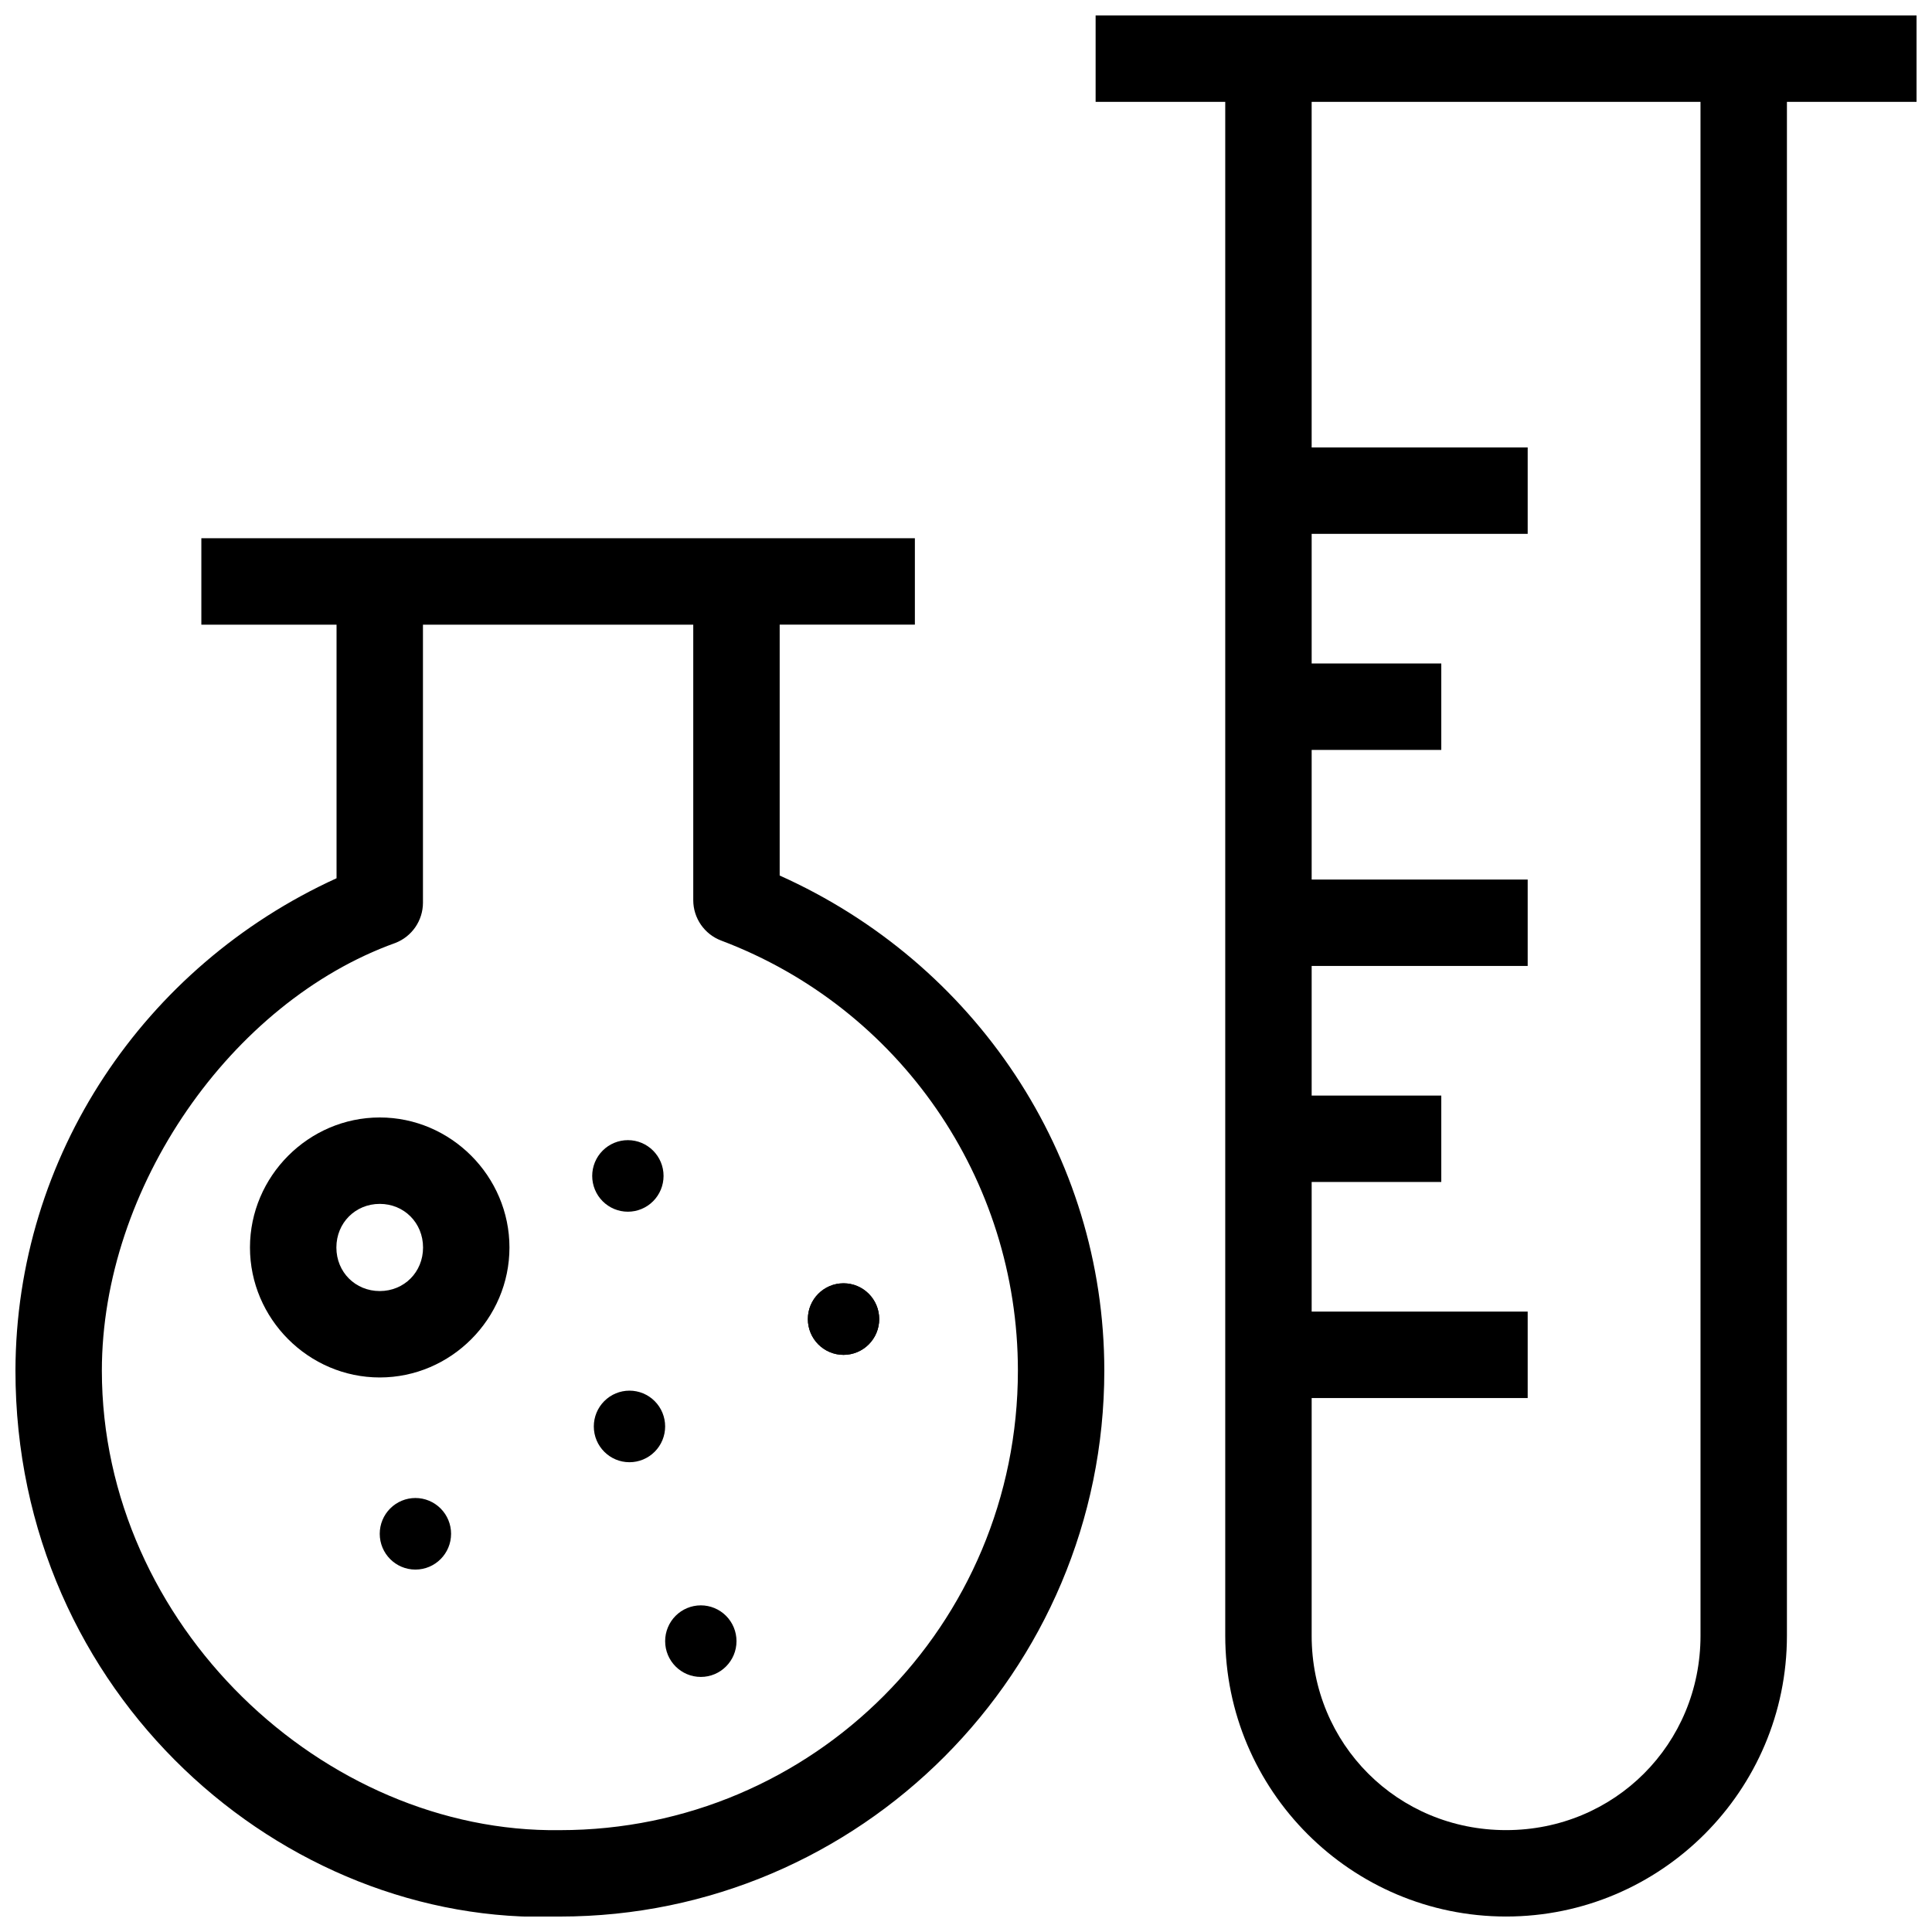
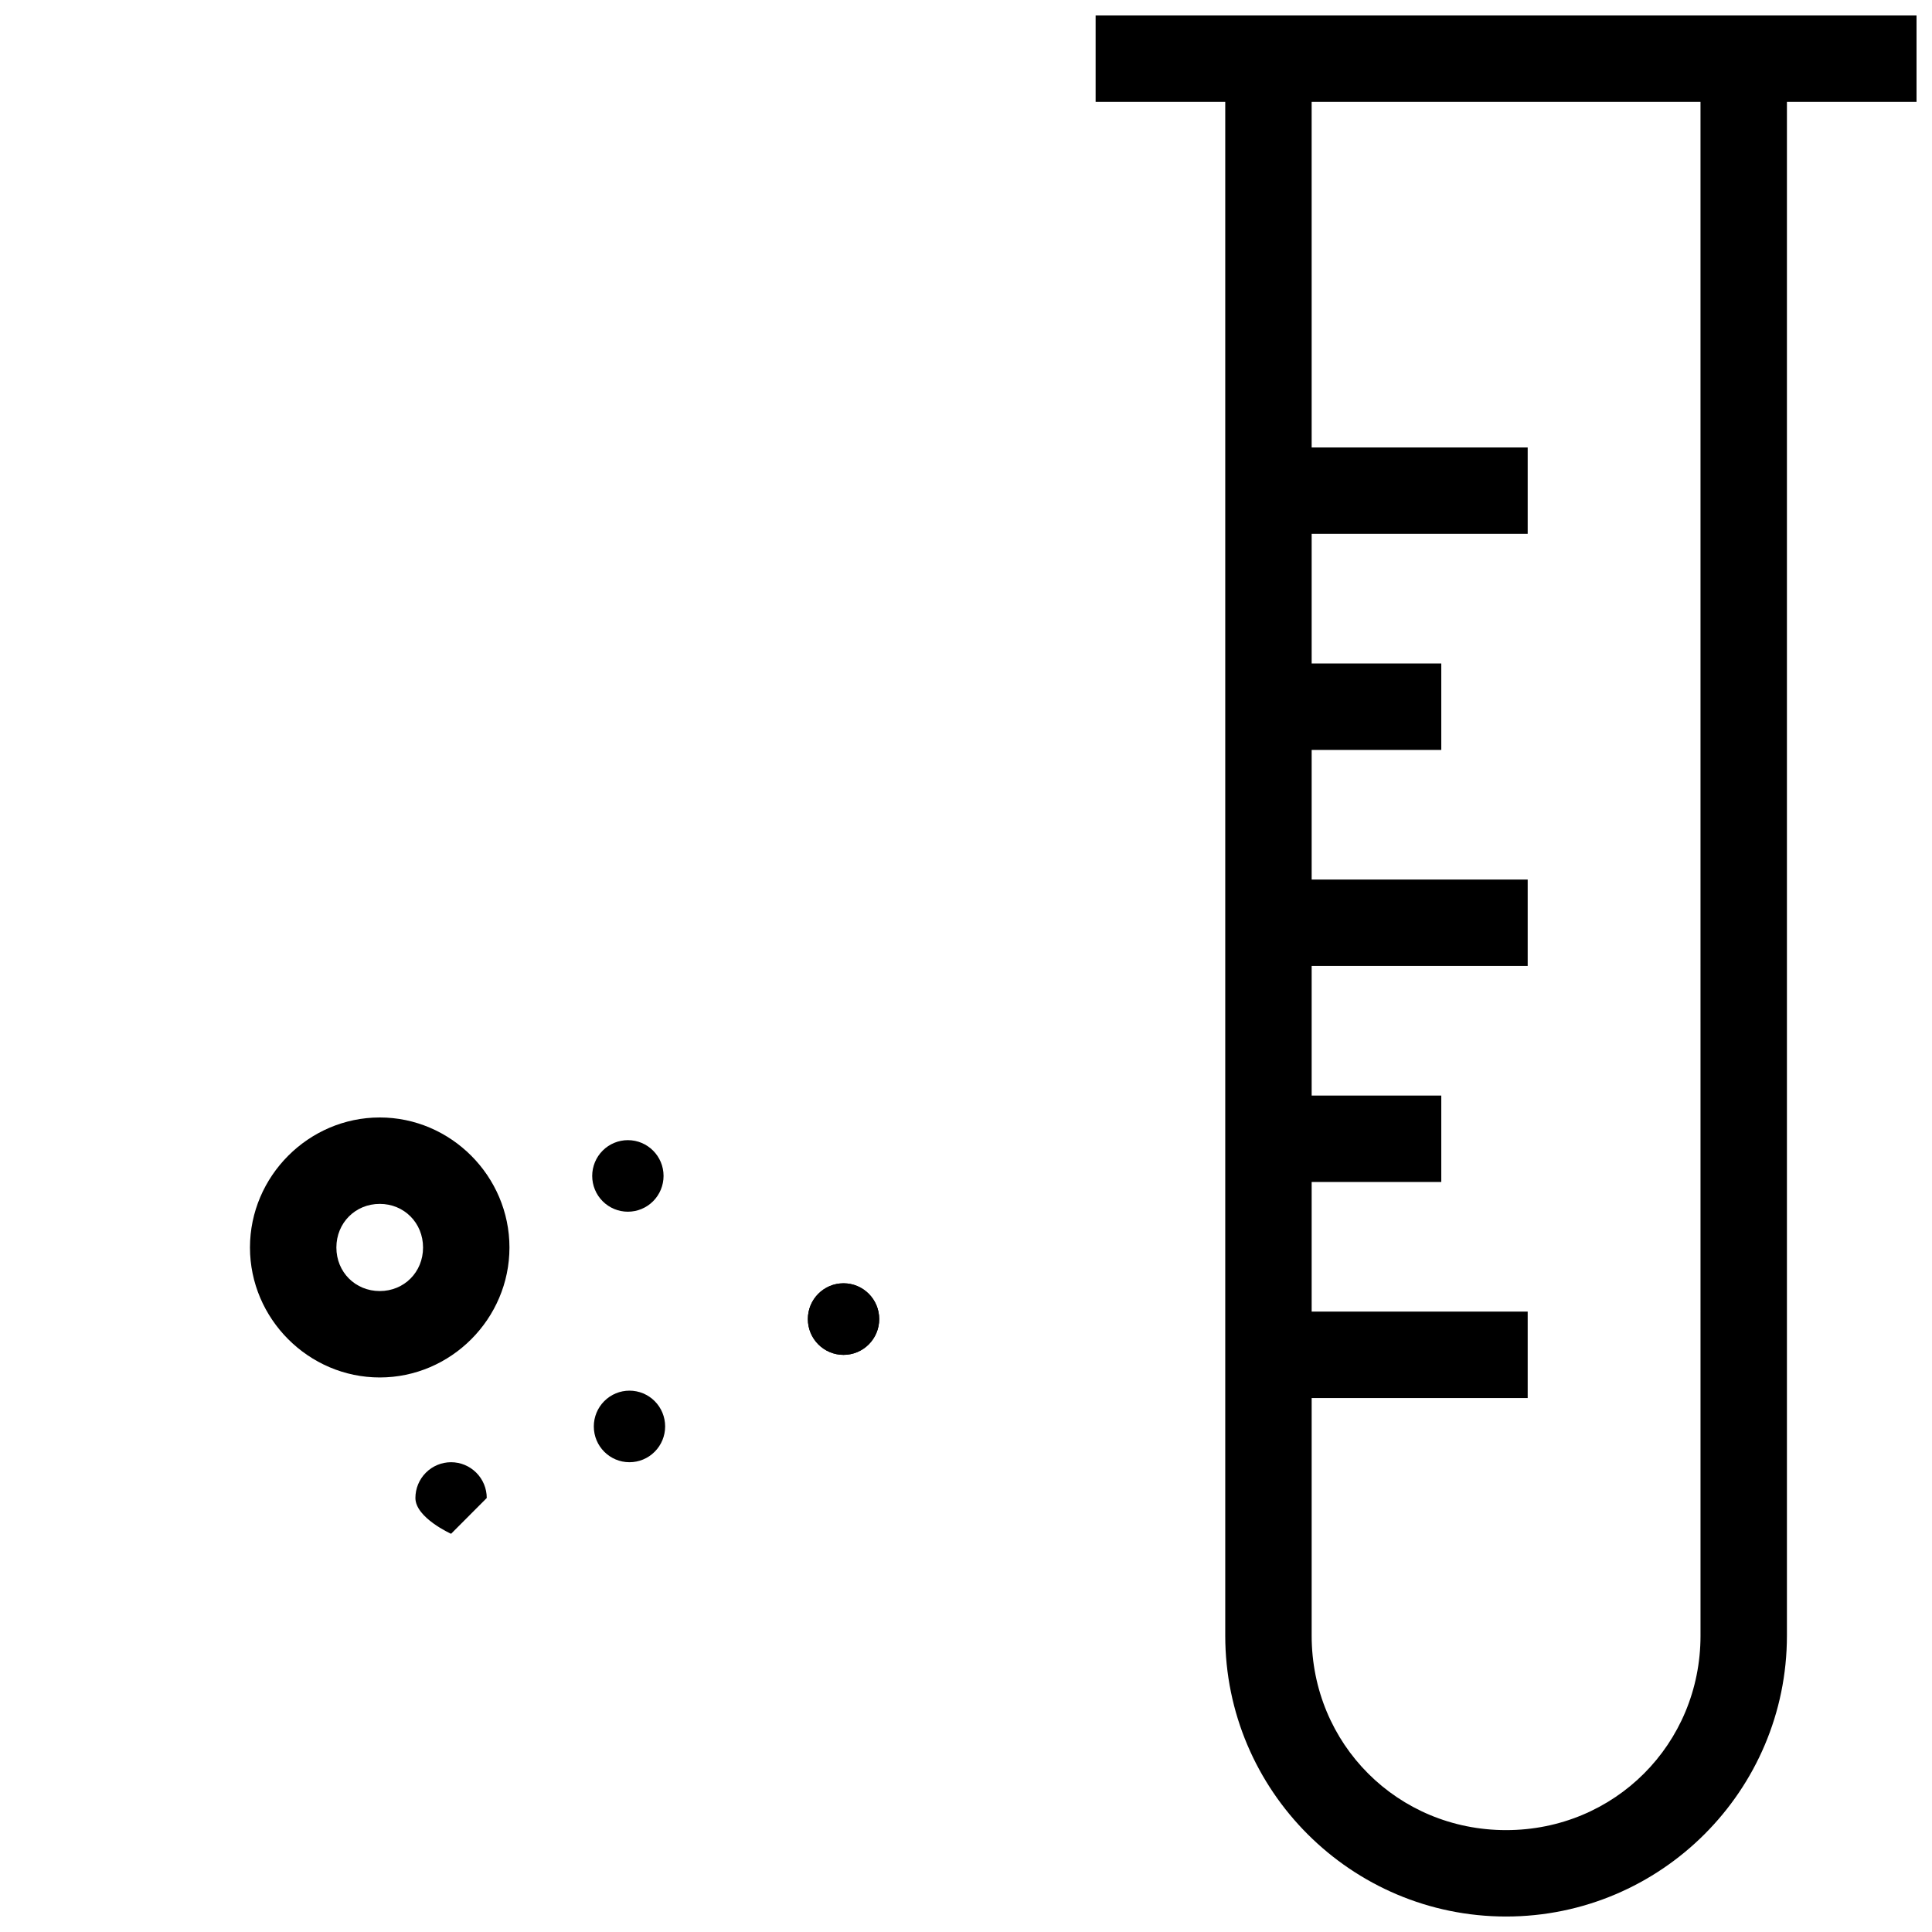
<svg xmlns="http://www.w3.org/2000/svg" width="800px" height="800px" version="1.1" viewBox="144 144 512 512">
  <defs>
    <clipPath id="b">
      <path d="m434 148.09h217.9v503.81h-217.9z" />
    </clipPath>
    <clipPath id="a">
-       <path d="m148.09 286h288.91v365.9h-288.91z" />
-     </clipPath>
+       </clipPath>
  </defs>
  <g clip-path="url(#b)">
    <path d="m434.35 148.09v22.902h34.352v406.48c0 41.035 33.391 74.426 74.426 74.426s74.426-33.391 74.426-74.426v-406.48h34.352v-22.902zm57.25 22.902h103.05l0.004 406.48c0 28.742-22.781 51.527-51.527 51.527-28.742 0-51.523-22.785-51.523-51.527v-62.977h57.25v-22.902h-57.25v-34.352h34.352v-22.902h-34.352v-34.352h57.25v-22.902h-57.25v-34.352h34.352v-22.902h-34.352v-34.352h57.25v-22.902h-57.25z" />
  </g>
  <g clip-path="url(#a)">
    <path d="m197.36 286.64v22.902h35.828v67.203c-51.078 23.309-84.945 73.672-85.094 130.45 0 85.922 70.996 147.5 144.29 144.71 79.562-0.004 144.26-64.941 144.27-144.69-0.016-57.273-34.348-108.04-86.031-131.19v-66.488h35.828v-22.902zm58.727 22.902h71.633v73.016c0.004 4.769 2.961 9.035 7.426 10.711 47.312 17.867 78.594 63.191 78.609 113.94-0.008 67.418-54.223 121.79-121.37 121.8-62.555 0.859-121.36-54.348-121.39-121.75 0-48.488 34.23-97.723 77.758-113.36 4.414-1.699 7.328-5.938 7.336-10.668z" />
  </g>
  <path d="m244.64 440.14c-18.871 0-34.395 15.59-34.395 34.461 0 18.871 15.523 34.441 34.395 34.441 18.871 0 34.371-15.566 34.371-34.441 0-18.871-15.504-34.461-34.371-34.461zm0 22.902c6.457 0 11.473 5.031 11.473 11.562s-5.016 11.539-11.473 11.539-11.496-5.008-11.496-11.539 5.035-11.562 11.496-11.562z" />
-   <path d="m263.54 550.47c0 5.238-4.231 9.484-9.453 9.484s-9.453-4.246-9.453-9.484c0-2.516 0.996-4.926 2.766-6.703 1.773-1.781 4.18-2.781 6.688-2.781 2.508 0 4.91 1 6.684 2.781 1.773 1.777 2.769 4.188 2.769 6.703z" />
+   <path d="m263.54 550.47s-9.453-4.246-9.453-9.484c0-2.516 0.996-4.926 2.766-6.703 1.773-1.781 4.18-2.781 6.688-2.781 2.508 0 4.91 1 6.684 2.781 1.773 1.777 2.769 4.188 2.769 6.703z" />
  <path d="m320.27 522.02c0 2.516-0.996 4.926-2.769 6.703-1.77 1.781-4.176 2.781-6.684 2.781-5.223 0-9.453-4.246-9.453-9.484 0-2.516 0.996-4.93 2.769-6.707 1.77-1.777 4.176-2.777 6.684-2.777 2.508 0 4.914 1 6.684 2.777 1.773 1.777 2.769 4.191 2.769 6.707z" />
-   <path d="m339.18 578.92c0 5.238-4.234 9.484-9.453 9.484-5.223 0-9.457-4.246-9.457-9.484 0-2.516 0.996-4.926 2.769-6.707 1.773-1.777 4.18-2.777 6.688-2.777 2.508 0 4.91 1 6.684 2.777 1.773 1.781 2.769 4.191 2.769 6.707z" />
  <path d="m377 493.57c0 5.238-4.234 9.484-9.457 9.484-5.223 0-9.453-4.246-9.453-9.484 0-5.238 4.231-9.484 9.453-9.484 5.223 0 9.457 4.246 9.457 9.484" />
  <path d="m377 493.57c0 2.516-0.996 4.926-2.769 6.707-1.773 1.777-4.18 2.777-6.688 2.777-2.508 0-4.91-1-6.684-2.777-1.773-1.781-2.769-4.191-2.769-6.707 0-5.238 4.231-9.484 9.453-9.484 5.223 0 9.457 4.246 9.457 9.484z" />
  <path d="m319.85 455.63c0 2.516-0.996 4.93-2.769 6.707-1.773 1.781-4.18 2.777-6.688 2.777-2.504 0-4.91-0.996-6.684-2.777-1.773-1.777-2.769-4.191-2.769-6.707 0-2.512 0.996-4.926 2.769-6.703 1.773-1.781 4.18-2.777 6.684-2.777 5.223 0 9.457 4.246 9.457 9.48z" />
</svg>